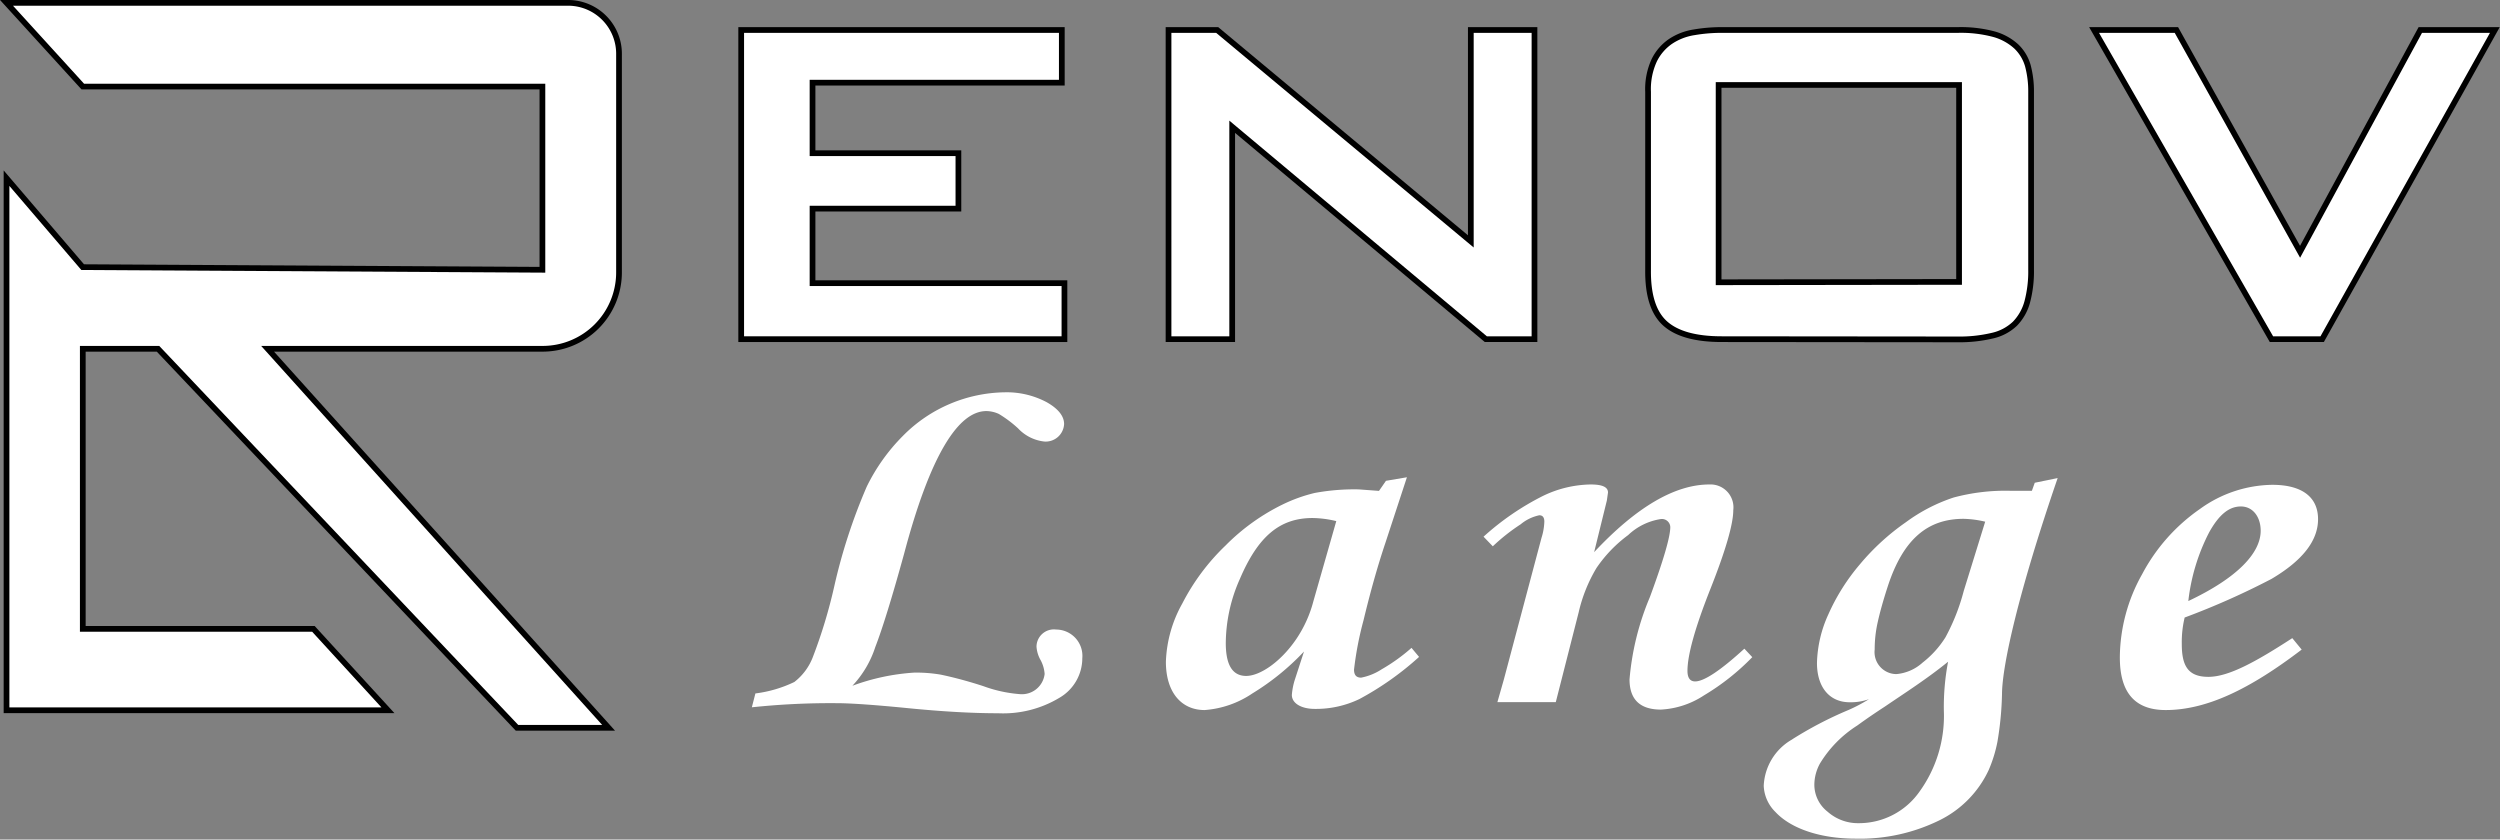
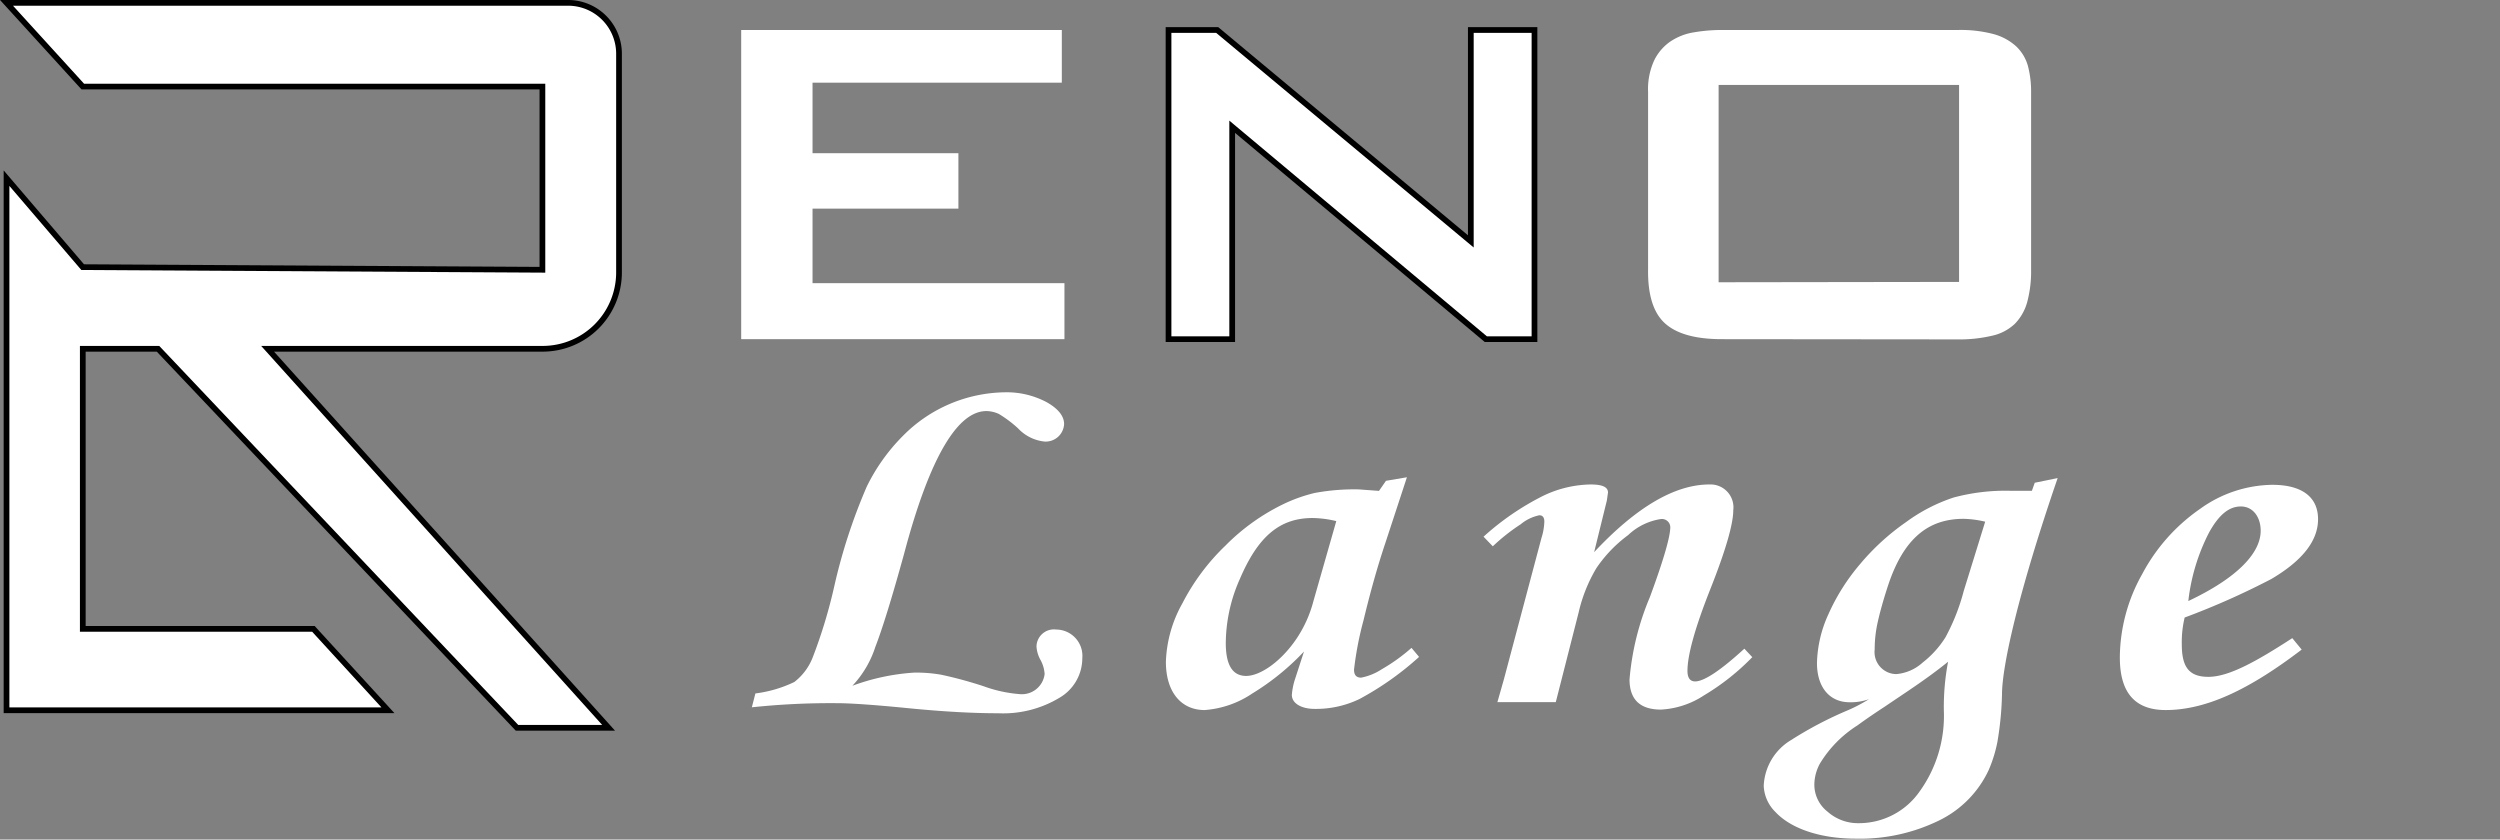
<svg xmlns="http://www.w3.org/2000/svg" id="Layer_1" data-name="Layer 1" viewBox="0 0 218.33 73.32">
  <rect x="0" y="0" width="218.33" height="73.32" fill="#808080" stroke="none" />
  <defs>
    <style>.cls-1,.cls-2{fill:#fff;}.cls-1,.cls-3{stroke:#000;stroke-miterlimit:10;stroke-width:0.5px;}.cls-3{fill:none;}</style>
  </defs>
  <path class="cls-1" d="M60,35.9H36L65.78,69h-8L26.43,35.9H19.86V60.36H40l6.51,7.11H13.2V21l6.65,7.77h0L60,29V13H19.86L13.2,5.69H62.35a4.45,4.45,0,0,1,4.34,4.54v19A6.67,6.67,0,0,1,60,35.9Z" transform="translate(-12.63 -5.44)" />
  <path class="cls-2" d="M77.36,8.06h28v4.6H83.59v6.16H96.33v4.84H83.59v6.51h22v4.89H77.36Z" transform="translate(-12.63 -5.44)" />
  <path class="cls-2" d="M114.68,8.06h4.25l22.15,18.46V8.06h5.56v27h-4.25L120.24,16.51V35.06h-5.56Z" transform="translate(-12.63 -5.44)" />
  <path class="cls-2" d="M163,35.06q-3.42,0-4.95-1.37T156.56,29V13.46a6,6,0,0,1,.54-2.76,4.27,4.27,0,0,1,1.43-1.65,5.12,5.12,0,0,1,2.06-.79,14,14,0,0,1,2.45-.2H183.6a11.18,11.18,0,0,1,3.18.37,4.8,4.8,0,0,1,1.95,1.08,3.76,3.76,0,0,1,1,1.68,8.7,8.7,0,0,1,.28,2.27V29a10.36,10.36,0,0,1-.34,2.82,4.38,4.38,0,0,1-1.07,1.89,4.19,4.19,0,0,1-2,1.05,12.36,12.36,0,0,1-3,.32Zm20.72-5V12.86h-21V30.09Z" transform="translate(-12.63 -5.44)" />
-   <path class="cls-2" d="M224,8.06h6.51l-15.08,27H211l-15.49-27h7.19l10.8,19.37Z" transform="translate(-12.63 -5.44)" />
-   <path class="cls-3" d="M77.36,8.06h28v4.6H83.59v6.16H96.33v4.84H83.59v6.51h22v4.89H77.36Z" transform="translate(-12.63 -5.44)" />
  <path class="cls-3" d="M114.68,8.06h4.25l22.15,18.46V8.06h5.56v27h-4.25L120.24,16.51V35.06h-5.56Z" transform="translate(-12.63 -5.44)" />
-   <path class="cls-3" d="M163,35.06q-3.42,0-4.95-1.37T156.56,29V13.46a6,6,0,0,1,.54-2.76,4.27,4.27,0,0,1,1.43-1.65,5.12,5.12,0,0,1,2.06-.79,14,14,0,0,1,2.45-.2H183.6a11.18,11.18,0,0,1,3.18.37,4.8,4.8,0,0,1,1.95,1.08,3.76,3.76,0,0,1,1,1.68,8.7,8.7,0,0,1,.28,2.27V29a10.36,10.36,0,0,1-.34,2.82,4.38,4.38,0,0,1-1.07,1.89,4.19,4.19,0,0,1-2,1.05,12.36,12.36,0,0,1-3,.32Zm20.72-5V12.86h-21V30.09Z" transform="translate(-12.63 -5.44)" />
-   <path class="cls-3" d="M224,8.06h6.51l-15.08,27H211l-15.49-27h7.19l10.8,19.37Z" transform="translate(-12.63 -5.44)" />
  <path class="cls-2" d="M78.6,66A10.94,10.94,0,0,0,82,65a5,5,0,0,0,1.63-2.21,44.36,44.36,0,0,0,1.85-6.11,49.17,49.17,0,0,1,2.84-8.73,16.55,16.55,0,0,1,3.16-4.44,12.74,12.74,0,0,1,8.92-3.81,7.44,7.44,0,0,1,3.63.86c1,.56,1.53,1.21,1.53,1.91A1.61,1.61,0,0,1,103.83,44a3.69,3.69,0,0,1-2.29-1.15,10.34,10.34,0,0,0-1.68-1.26,2.7,2.7,0,0,0-1.09-.25c-2.44,0-4.89,3.81-7.18,12.45-1.06,3.85-1.9,6.56-2.52,8.16a8.94,8.94,0,0,1-2,3.38,19,19,0,0,1,5.41-1.15,12.74,12.74,0,0,1,2.32.18c1.09.23,2.32.55,3.7,1a11.89,11.89,0,0,0,3.19.7,2,2,0,0,0,2.17-1.76,3,3,0,0,0-.34-1.19,2.73,2.73,0,0,1-.37-1.2,1.52,1.52,0,0,1,1.72-1.49,2.3,2.3,0,0,1,2.28,2.51,4,4,0,0,1-2,3.45,9.52,9.52,0,0,1-5.36,1.35c-2.34,0-5-.16-7.92-.45s-5-.43-6.15-.43a65.26,65.26,0,0,0-7.43.36Z" transform="translate(-12.63 -5.44)" />
  <path class="cls-2" d="M115.88,58.15a19.05,19.05,0,0,1,3.78-5.07,18.34,18.34,0,0,1,5-3.59,13.6,13.6,0,0,1,2.79-1,19,19,0,0,1,3.85-.31l1.76.13.61-.88,1.83-.31-1.88,5.73c-.71,2.12-1.33,4.35-1.9,6.72a29.19,29.19,0,0,0-.84,4.35c0,.47.2.7.62.7a5,5,0,0,0,1.78-.72,15.9,15.9,0,0,0,2.62-1.88l.66.79a26.23,26.23,0,0,1-5.21,3.68,8.76,8.76,0,0,1-3.9.86c-1.16,0-2-.48-2-1.22a5.91,5.91,0,0,1,.29-1.42l.77-2.37A21.69,21.69,0,0,1,122,66a8.53,8.53,0,0,1-4.17,1.45c-2,0-3.38-1.51-3.38-4.22A11.15,11.15,0,0,1,115.88,58.15Zm3.8,3.45c0,1.92.59,2.87,1.78,2.87s3-1.2,4.37-3.21a10.72,10.72,0,0,0,1.5-3.31l2-7a9.2,9.2,0,0,0-2.07-.27c-2.89,0-4.77,1.63-6.35,5.32A13.93,13.93,0,0,0,119.68,61.6Z" transform="translate(-12.63 -5.44)" />
  <path class="cls-2" d="M142.19,52.31a23.29,23.29,0,0,1,5.19-3.56,9.85,9.85,0,0,1,4.17-1c1,0,1.51.22,1.51.7l-.1.7-1.11,4.51c3.7-3.95,7.06-5.91,10.07-5.91A2,2,0,0,1,164,50c0,1.2-.66,3.5-2,6.88s-2,5.77-2,7.15c0,.61.23.92.67.92.77,0,2.2-.94,4.3-2.86l.69.74a20.48,20.48,0,0,1-4.22,3.34,7.54,7.54,0,0,1-3.76,1.24c-1.82,0-2.74-.88-2.74-2.64a23.51,23.51,0,0,1,1.78-7.19c1.19-3.23,1.78-5.26,1.78-6.11a.73.73,0,0,0-.82-.7,5.3,5.3,0,0,0-2.86,1.4,11.81,11.81,0,0,0-2.77,2.88,13.32,13.32,0,0,0-1.55,3.86l-2,7.85H143.4l.57-2,3.28-12.34A5.21,5.21,0,0,0,147.5,51c0-.38-.15-.56-.44-.56a3.76,3.76,0,0,0-1.63.79A16.85,16.85,0,0,0,143,53.15Z" transform="translate(-12.63 -5.44)" />
  <path class="cls-2" d="M166.66,74.07a4.9,4.9,0,0,1,2.39-4,33.06,33.06,0,0,1,5-2.62,13.78,13.78,0,0,0,1.8-.95,4.74,4.74,0,0,1-1.68.27c-1.78,0-2.86-1.33-2.86-3.43a10.78,10.78,0,0,1,1-4.26,18,18,0,0,1,2.76-4.37,20.33,20.33,0,0,1,4-3.66,14.88,14.88,0,0,1,4.17-2.16,17.44,17.44,0,0,1,4.91-.59l1.93,0,.25-.7,2-.41c-3.46,10.08-4.84,16.38-4.86,18.83a28.3,28.3,0,0,1-.4,4.2,11.91,11.91,0,0,1-.76,2.46,9.22,9.22,0,0,1-4.35,4.42,15.69,15.69,0,0,1-7.28,1.58c-3.09,0-5.65-.88-7-2.33A3.39,3.39,0,0,1,166.66,74.07Zm4.42-.11a3,3,0,0,0,1.16,2.37,4,4,0,0,0,2.71,1,6.46,6.46,0,0,0,5.31-2.75,11.3,11.3,0,0,0,2.13-7.08,21.2,21.2,0,0,1,.37-4.27c-1.86,1.51-3.78,2.73-5.51,3.91-.86.56-1.68,1.12-2.42,1.66a10.19,10.19,0,0,0-3.26,3.32A3.9,3.9,0,0,0,171.08,74Zm7.16-9.65a3.91,3.91,0,0,0,2.29-1,8.54,8.54,0,0,0,2-2.21,18.1,18.1,0,0,0,1.6-4.06L186,51a9,9,0,0,0-1.88-.25c-3.08,0-5.28,1.69-6.66,6-.4,1.24-.67,2.23-.84,3a10.78,10.78,0,0,0-.27,2.41A1.92,1.92,0,0,0,178.24,64.31Z" transform="translate(-12.63 -5.44)" />
  <path class="cls-2" d="M199.71,55.58a16.05,16.05,0,0,1,5.06-5.7,11,11,0,0,1,6.3-2.1c2.64,0,4,1.1,4,3S213.69,54.41,211,56a66.41,66.41,0,0,1-7.58,3.37,9.22,9.22,0,0,0-.25,2.32c0,1.89.54,2.86,2.32,2.86s4.17-1.33,7.33-3.38l.82,1c-4.52,3.45-8.3,5.28-11.88,5.28-2.69,0-4-1.53-4-4.58A15,15,0,0,1,199.71,55.58Zm10.35-3.79c0-1.19-.67-2.12-1.73-2.12s-1.93.75-2.77,2.26a17.27,17.27,0,0,0-1.82,6C208,55.92,210.06,53.75,210.06,51.79Z" transform="translate(-12.63 -5.44)" />
</svg>